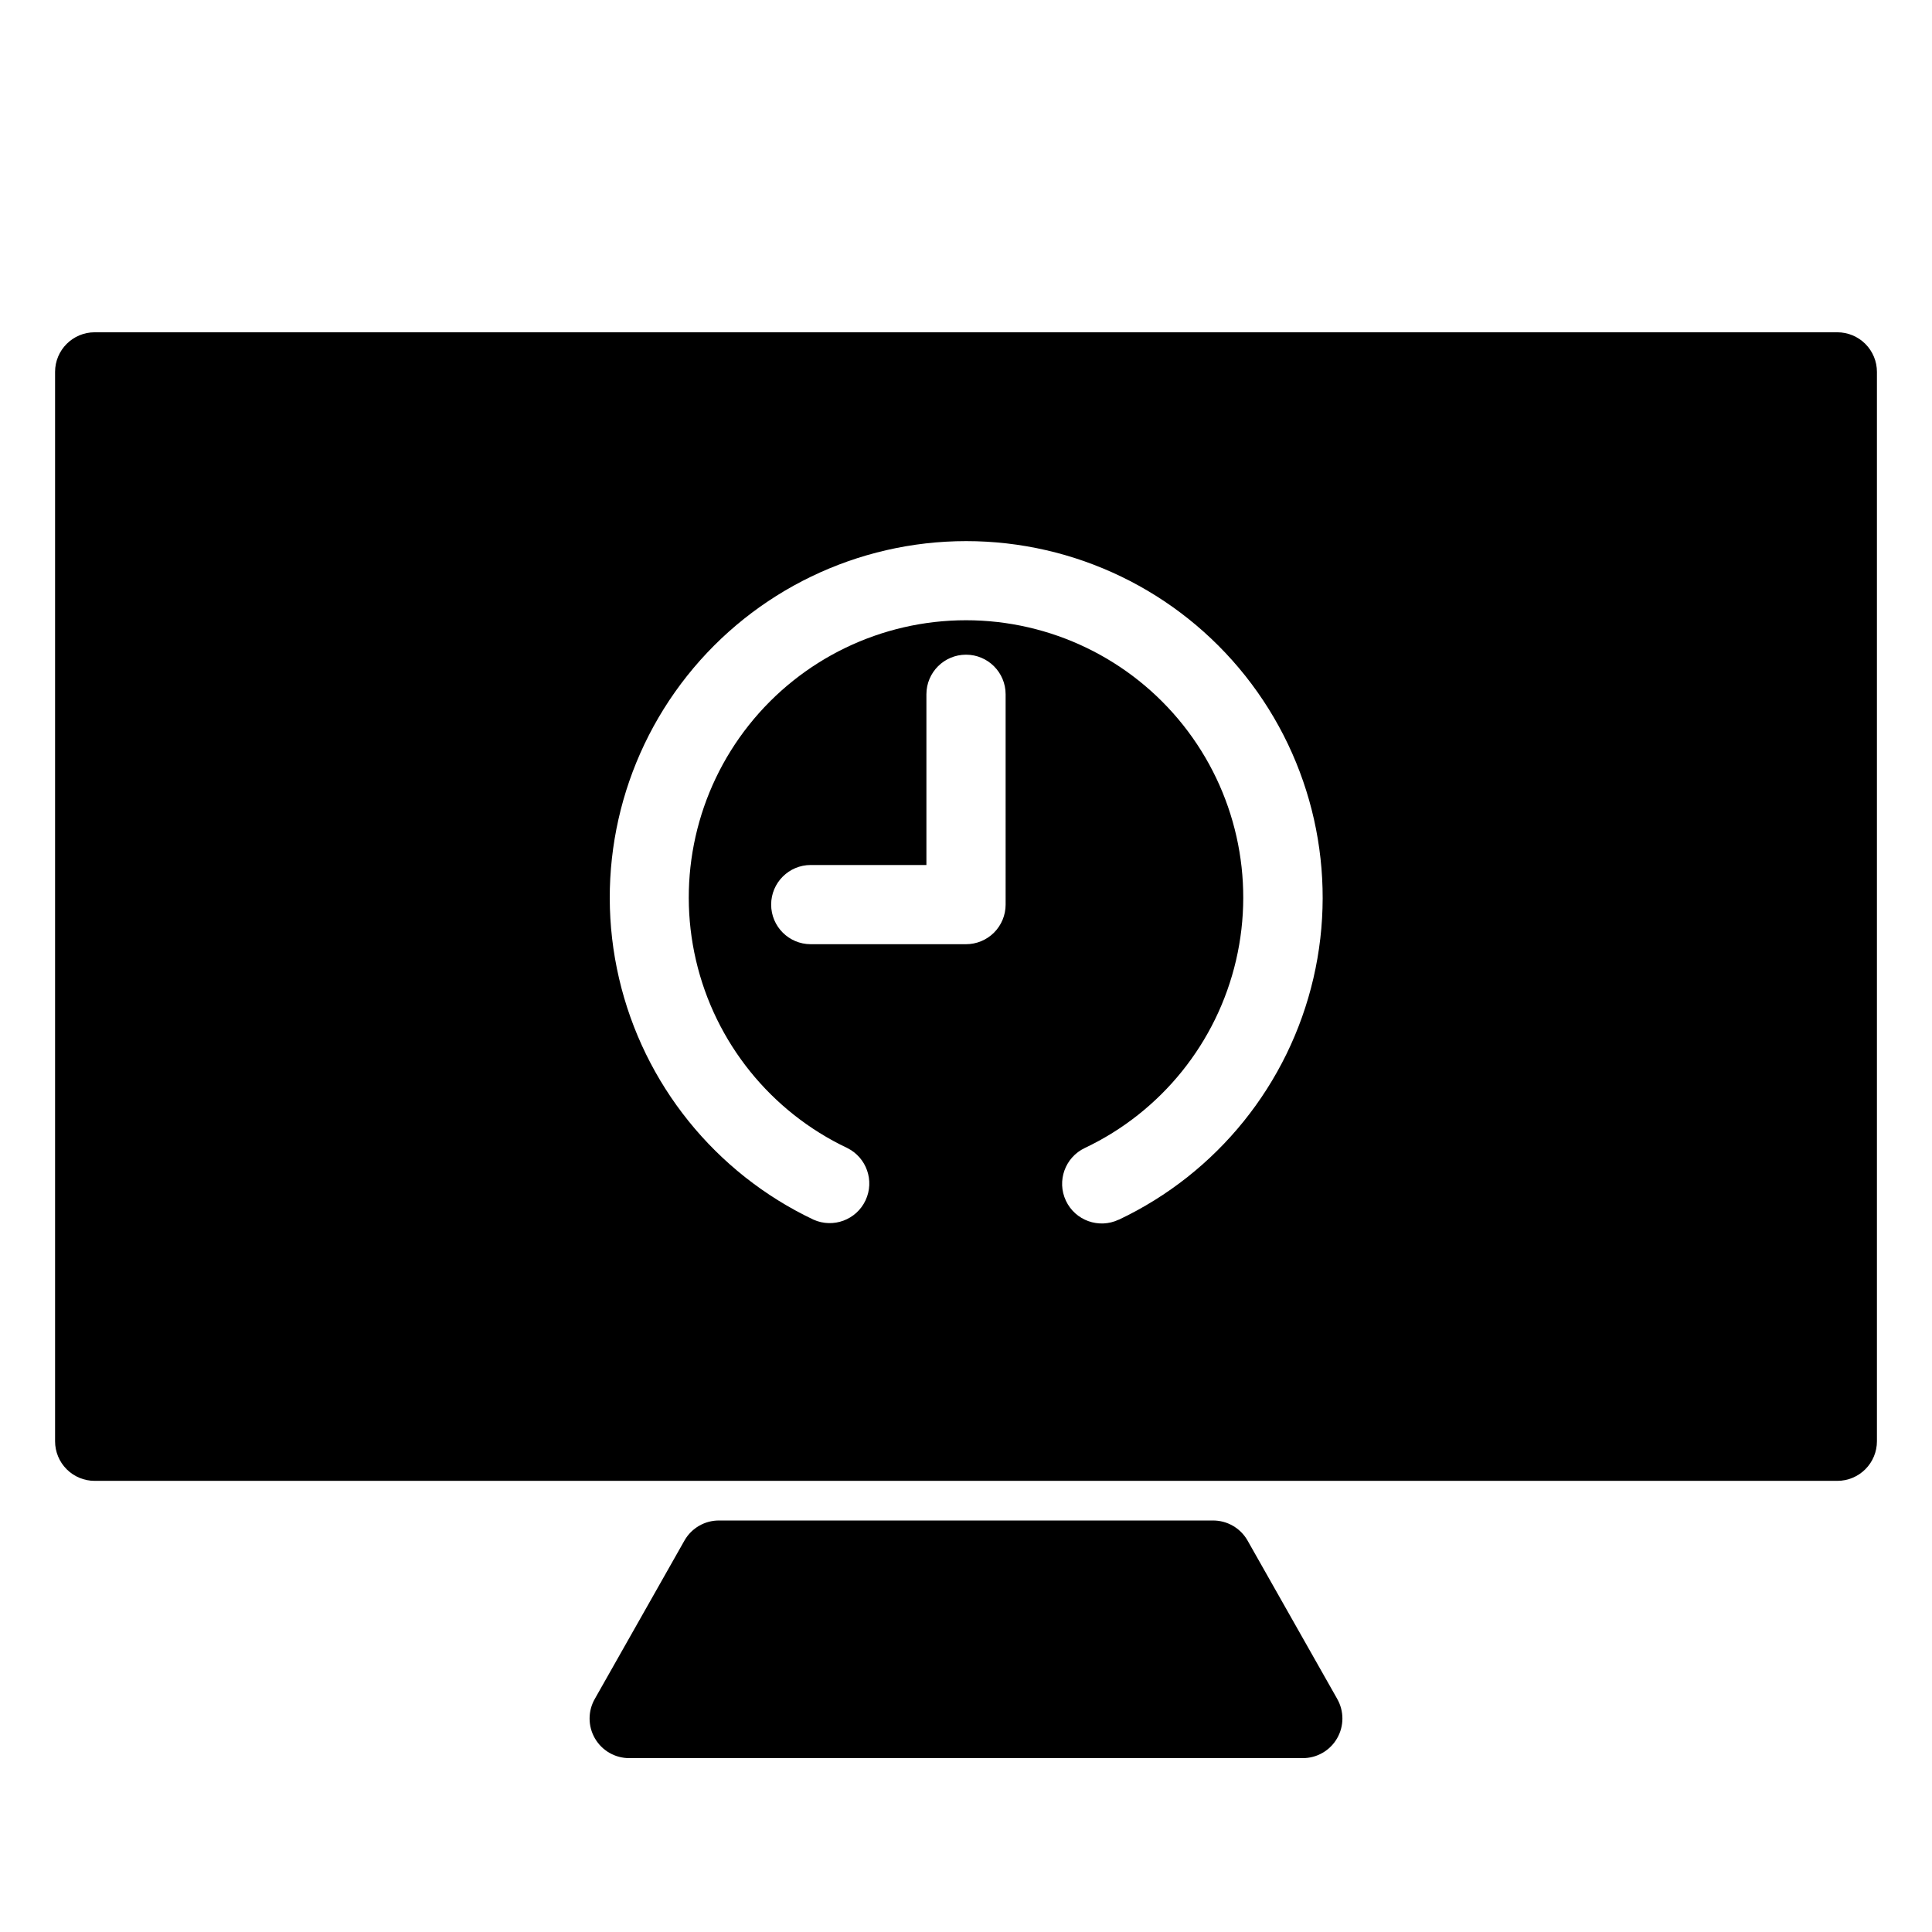
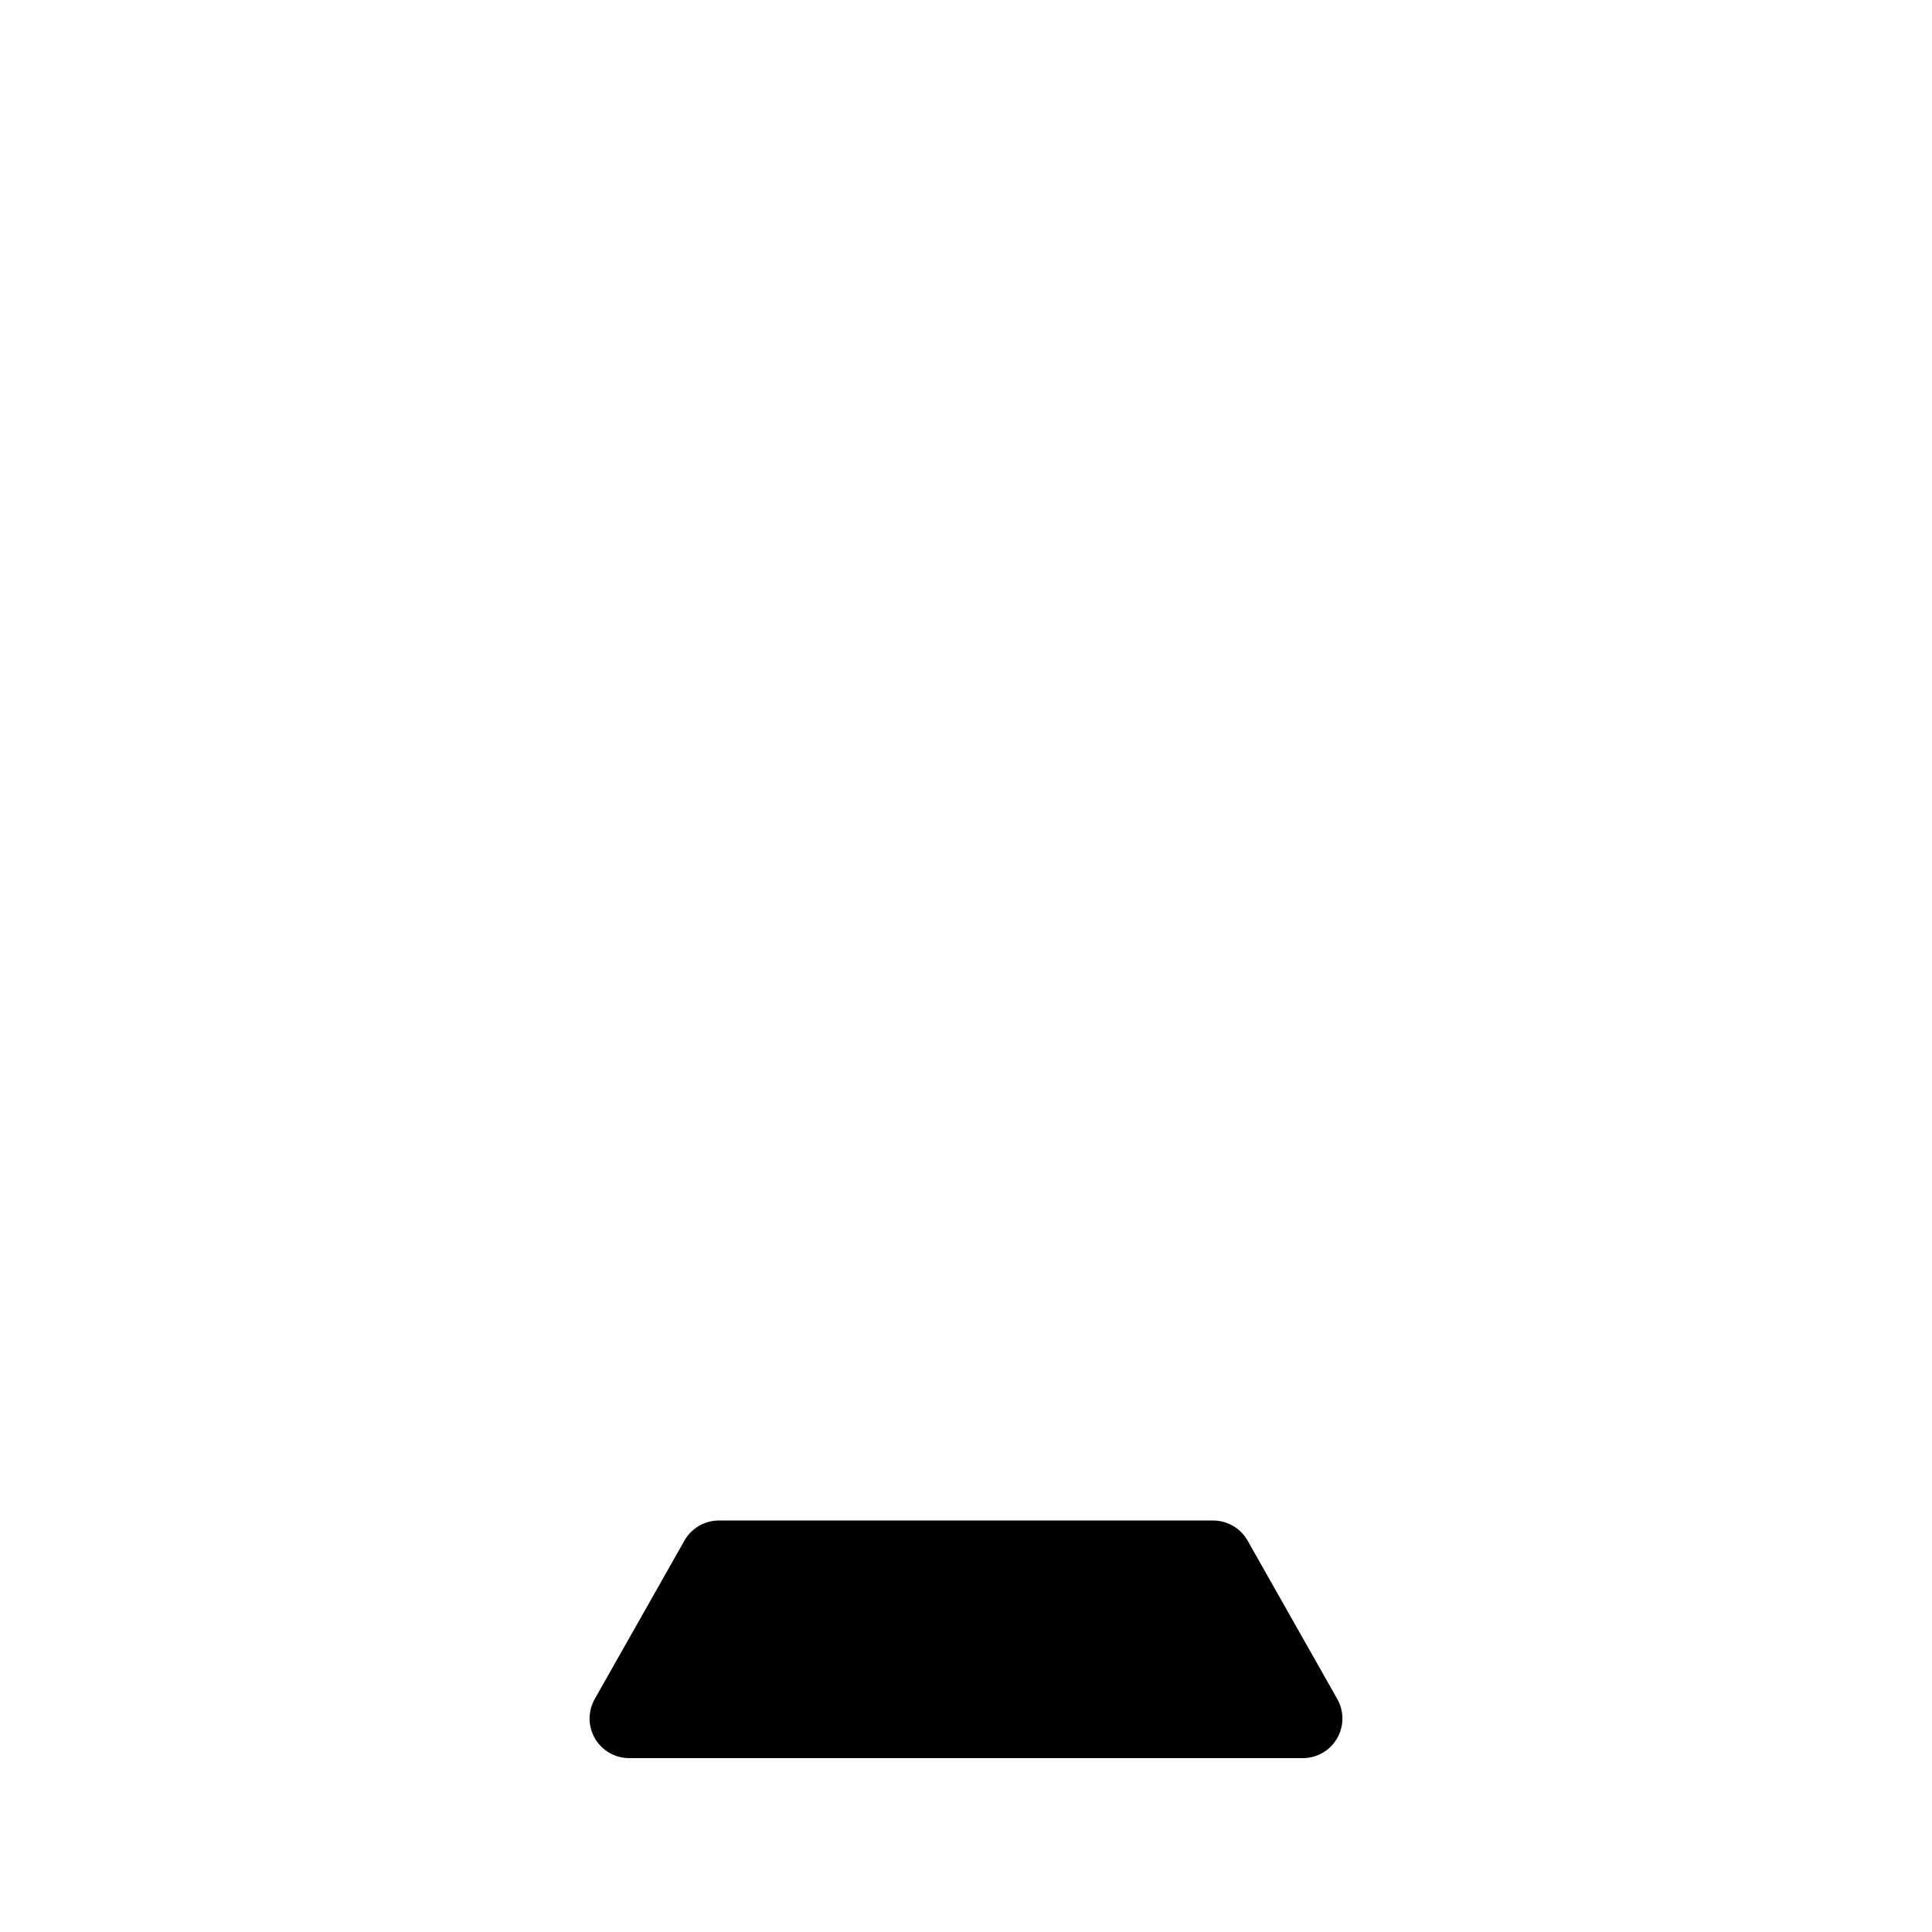
<svg xmlns="http://www.w3.org/2000/svg" fill="#000000" width="800px" height="800px" version="1.1" viewBox="144 144 512 512">
  <g>
-     <path d="m630.91 232.06h-461.82c-5.797 0-10.496 4.699-10.496 10.496v283.39c0 2.785 1.105 5.457 3.074 7.422 1.969 1.969 4.637 3.074 7.422 3.074h461.82c2.785 0 5.453-1.105 7.422-3.074 1.969-1.965 3.074-4.637 3.074-7.422v-283.39c0-2.785-1.105-5.453-3.074-7.422s-4.637-3.074-7.422-3.074zm-220.41 151.67c0 2.781-1.105 5.453-3.074 7.422s-4.641 3.074-7.422 3.074h-41.145c-5.797 0-10.496-4.699-10.496-10.496s4.699-10.496 10.496-10.496h30.648v-45.238c0-5.797 4.699-10.496 10.496-10.496s10.496 4.699 10.496 10.496zm29.965 83.496c-5.246 2.477-11.508 0.234-13.984-5.012-2.481-5.246-0.234-11.508 5.012-13.988 20.246-9.602 35.004-27.922 40.074-49.75 5.074-21.828-0.094-44.781-14.031-62.328-13.938-17.547-35.121-27.777-57.531-27.777s-43.598 10.23-57.535 27.777c-13.938 17.547-19.105 40.5-14.031 62.328 5.07 21.828 19.828 40.148 40.078 49.75 5.129 2.527 7.293 8.699 4.859 13.879-2.43 5.176-8.559 7.453-13.781 5.121-26.039-12.344-45.02-35.895-51.547-63.965-6.527-28.066 0.113-57.574 18.031-80.141 17.922-22.566 45.16-35.719 73.977-35.719 28.816 0 56.055 13.152 73.977 35.719 17.918 22.566 24.559 52.074 18.031 80.141-6.527 28.07-25.508 51.621-51.547 63.965z" />
    <path d="m498.35 594.18-23.773-41.984c-1.883-3.262-5.367-5.262-9.133-5.25h-130.89c-3.766-0.012-7.25 1.988-9.129 5.25l-23.773 41.984c-1.879 3.254-1.875 7.262 0.008 10.512 1.887 3.254 5.363 5.246 9.121 5.231h178.43c3.758 0.016 7.234-1.977 9.121-5.231 1.887-3.25 1.891-7.258 0.012-10.512z" />
  </g>
</svg>